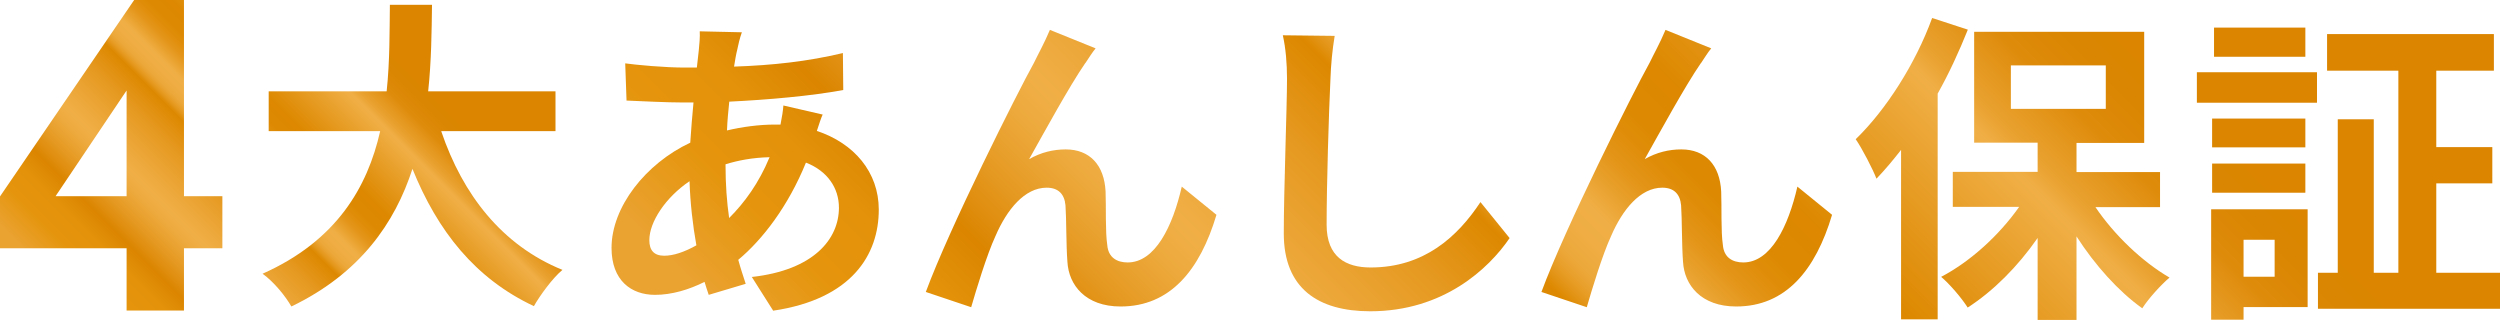
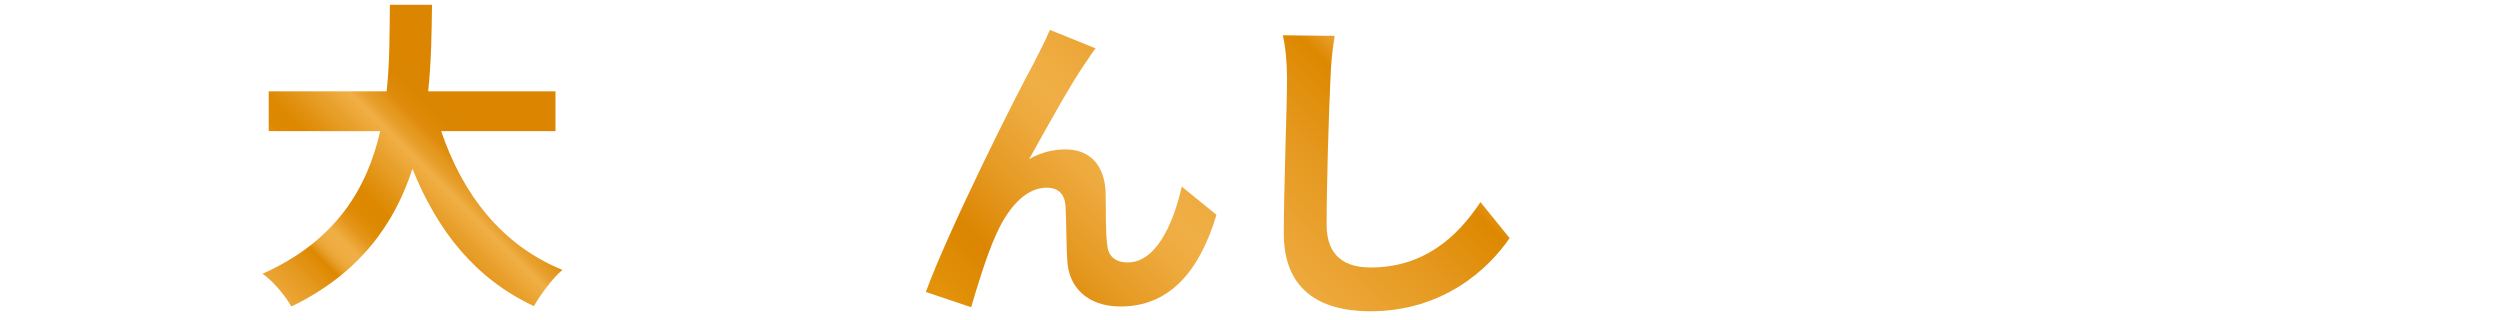
<svg xmlns="http://www.w3.org/2000/svg" xmlns:xlink="http://www.w3.org/1999/xlink" id="_レイヤー_2" data-name="レイヤー 2" viewBox="0 0 208.33 26.67">
  <defs>
    <style>
      .cls-1 {
        fill: url(#_名称未設定グラデーション_30-7);
      }

      .cls-2 {
        fill: url(#_名称未設定グラデーション_30-5);
      }

      .cls-3 {
        fill: url(#_名称未設定グラデーション_30-6);
      }

      .cls-4 {
        fill: url(#_名称未設定グラデーション_30-4);
      }

      .cls-5 {
        fill: url(#_名称未設定グラデーション_30-3);
      }

      .cls-6 {
        fill: url(#_名称未設定グラデーション_30-2);
      }

      .cls-7 {
        fill: url(#_名称未設定グラデーション_30);
      }
    </style>
    <linearGradient id="_名称未設定グラデーション_30" data-name="名称未設定グラデーション 30" x1="10.9" y1="29.7" x2="34.85" y2="5.74" gradientUnits="userSpaceOnUse">
      <stop offset="0" stop-color="#eaa231" />
      <stop offset=".08" stop-color="#e5950d" />
      <stop offset=".14" stop-color="#e3920a" />
      <stop offset=".18" stop-color="#dd8803" />
      <stop offset=".19" stop-color="#db8500" />
      <stop offset=".24" stop-color="#e59921" />
      <stop offset=".29" stop-color="#eda93c" />
      <stop offset=".32" stop-color="#f0af46" />
      <stop offset=".36" stop-color="#eda83b" />
      <stop offset=".44" stop-color="#e5981e" />
      <stop offset=".5" stop-color="#d80" />
      <stop offset=".51" stop-color="#e39518" />
      <stop offset=".52" stop-color="#e9a02c" />
      <stop offset=".53" stop-color="#eca83a" />
      <stop offset=".55" stop-color="#efad43" />
      <stop offset=".57" stop-color="#f0af46" />
      <stop offset=".59" stop-color="#e9a22f" />
      <stop offset=".61" stop-color="#e4961a" />
      <stop offset=".63" stop-color="#e08e0b" />
      <stop offset=".65" stop-color="#dd8902" />
      <stop offset=".69" stop-color="#d80" />
      <stop offset=".75" stop-color="#e4971b" />
      <stop offset=".84" stop-color="#f0af46" />
      <stop offset=".86" stop-color="#e9a12f" />
      <stop offset=".89" stop-color="#e3951a" />
      <stop offset=".91" stop-color="#de8b0b" />
      <stop offset=".95" stop-color="#db8602" />
      <stop offset="1" stop-color="#db8500" />
    </linearGradient>
    <linearGradient id="_名称未設定グラデーション_30-2" data-name="名称未設定グラデーション 30" x1="89.87" y1="55.84" x2="161.15" y2="-15.44" xlink:href="#_名称未設定グラデーション_30" />
    <linearGradient id="_名称未設定グラデーション_30-3" data-name="名称未設定グラデーション 30" x1="89.87" y1="55.84" x2="161.15" y2="-15.44" xlink:href="#_名称未設定グラデーション_30" />
    <linearGradient id="_名称未設定グラデーション_30-4" data-name="名称未設定グラデーション 30" x1="89.87" y1="55.84" x2="161.15" y2="-15.44" xlink:href="#_名称未設定グラデーション_30" />
    <linearGradient id="_名称未設定グラデーション_30-5" data-name="名称未設定グラデーション 30" x1="89.87" y1="55.84" x2="161.15" y2="-15.44" xlink:href="#_名称未設定グラデーション_30" />
    <linearGradient id="_名称未設定グラデーション_30-6" data-name="名称未設定グラデーション 30" x1="89.87" y1="55.84" x2="161.15" y2="-15.44" xlink:href="#_名称未設定グラデーション_30" />
    <linearGradient id="_名称未設定グラデーション_30-7" data-name="名称未設定グラデーション 30" x1="89.87" y1="55.84" x2="161.15" y2="-15.44" xlink:href="#_名称未設定グラデーション_30" />
  </defs>
  <g id="_デザイン" data-name="デザイン">
    <g>
      <g>
-         <path class="cls-7" d="M10.55,25.88v-5.19H0v-4.32L11.18,0h4.15v16.35h3.2v4.34h-3.2v5.19h-4.78ZM10.55,16.35V7.54l-5.92,8.81h5.92Z" />
        <path class="cls-7" d="M36.77,10.94c1.78,5.26,5.05,9.5,10.1,11.55-.81.67-1.86,2.11-2.38,3.02-4.88-2.29-8.02-6.24-10.12-11.44-1.46,4.51-4.37,8.72-10.09,11.47-.51-.89-1.46-2.05-2.4-2.73,6.18-2.75,8.75-7.23,9.8-11.88h-9.29v-3.32h9.83c.27-2.54.24-4.99.27-7.21h3.51c-.03,2.21-.05,4.7-.32,7.21h10.61v3.32h-9.5Z" />
      </g>
      <g>
-         <path class="cls-6" d="M68.56,9.53c-.14.3-.32.86-.49,1.38,3.1,1.03,5.16,3.43,5.16,6.56,0,3.75-2.24,7.45-8.8,8.42l-1.78-2.81c5.16-.57,7.26-3.16,7.26-5.78,0-1.62-.95-3.05-2.75-3.75-1.48,3.64-3.62,6.42-5.64,8.1.19.7.41,1.35.62,2l-3.08.92c-.11-.32-.24-.7-.35-1.08-1.3.65-2.73,1.08-4.13,1.08-1.97,0-3.62-1.19-3.62-3.91,0-3.4,2.83-7.02,6.56-8.77.08-1.13.16-2.27.27-3.35h-.86c-1.4,0-3.48-.11-4.72-.16l-.11-3.1c.94.13,3.29.35,4.94.35h1.03l.16-1.43c.05-.49.11-1.13.08-1.59l3.51.08c-.19.54-.3,1.03-.38,1.43-.11.43-.19.92-.27,1.43,3.24-.11,6.13-.43,9.07-1.13l.03,3.08c-2.62.49-6.21.81-9.5.97-.08.78-.16,1.59-.19,2.4,1.27-.3,2.67-.49,4-.49h.46c.11-.54.22-1.21.24-1.59l3.29.76ZM58.03,20.44c-.3-1.67-.51-3.51-.57-5.34-2,1.35-3.35,3.4-3.35,4.91,0,.84.38,1.3,1.24,1.3.76,0,1.67-.3,2.67-.86ZM60.46,13.74c0,1.65.11,3.1.3,4.43,1.3-1.3,2.48-2.92,3.37-5.07-1.4.03-2.64.27-3.67.59v.05Z" />
        <path class="cls-5" d="M90.43,5.27c-1.32,1.92-3.35,5.64-4.67,7.99,1-.57,2.02-.81,3.05-.81,2,0,3.21,1.3,3.32,3.51.05,1.19-.03,3.35.14,4.45.08,1.05.81,1.46,1.7,1.46,2.29,0,3.75-3,4.51-6.32l2.89,2.35c-1.38,4.62-3.86,7.64-7.99,7.64-2.92,0-4.32-1.78-4.43-3.72-.11-1.43-.08-3.62-.16-4.7-.08-.94-.59-1.48-1.57-1.48-1.84,0-3.32,1.84-4.26,4.02-.73,1.57-1.62,4.53-2.03,5.94l-3.78-1.27c1.97-5.34,7.61-16.57,9.02-19.11.35-.73.84-1.59,1.32-2.73l3.81,1.54c-.27.32-.57.81-.86,1.24Z" />
        <path class="cls-4" d="M111.22,3c-.19,1.13-.32,2.48-.35,3.56-.14,2.86-.32,8.85-.32,12.17,0,2.7,1.62,3.56,3.67,3.56,4.43,0,7.23-2.54,9.15-5.45l2.43,3c-1.73,2.54-5.51,6.1-11.61,6.1-4.37,0-7.21-1.92-7.21-6.48,0-3.59.27-10.61.27-12.9,0-1.27-.11-2.56-.35-3.62l4.32.05Z" />
-         <path class="cls-2" d="M141.73,5.27c-1.32,1.92-3.35,5.64-4.67,7.99,1-.57,2.02-.81,3.05-.81,2,0,3.21,1.3,3.32,3.51.05,1.19-.03,3.35.14,4.45.08,1.05.81,1.46,1.7,1.46,2.29,0,3.75-3,4.51-6.32l2.89,2.35c-1.38,4.62-3.86,7.64-7.99,7.64-2.92,0-4.32-1.78-4.43-3.72-.11-1.43-.08-3.62-.16-4.7-.08-.94-.59-1.48-1.57-1.48-1.84,0-3.32,1.84-4.26,4.02-.73,1.57-1.62,4.53-2.03,5.94l-3.78-1.27c1.97-5.34,7.61-16.57,9.02-19.11.35-.73.84-1.59,1.32-2.73l3.81,1.54c-.27.32-.57.81-.86,1.24Z" />
-         <path class="cls-3" d="M163.98,2.48c-.7,1.75-1.54,3.59-2.51,5.32v18.81h-3.05v-14.12c-.67.86-1.35,1.67-2.05,2.4-.3-.78-1.19-2.51-1.73-3.29,2.51-2.43,4.97-6.26,6.37-10.1l2.97.97ZM174.61,17.25c1.59,2.35,3.91,4.56,6.18,5.88-.73.62-1.75,1.75-2.27,2.56-1.97-1.4-3.94-3.59-5.48-5.99v6.96h-3.24v-6.83c-1.65,2.38-3.7,4.43-5.83,5.8-.49-.78-1.48-1.94-2.21-2.56,2.43-1.27,4.83-3.46,6.5-5.83h-5.53v-2.92h7.07v-2.43h-5.29V2.65h14.17v9.26h-5.64v2.43h6.96v2.92h-5.4ZM167.57,9.07h7.91v-3.62h-7.91v3.62Z" />
-         <path class="cls-1" d="M183.07,6.02h10.01v2.54h-10.01v-2.54ZM192.3,25.59h-5.34v1.05h-2.7v-9.2h8.04v8.15ZM192.11,12.28h-7.77v-2.4h7.77v2.4ZM184.34,13.63h7.77v2.43h-7.77v-2.43ZM192.11,4.73h-7.61v-2.43h7.61v2.43ZM186.96,19.98v3.08h2.59v-3.08h-2.59ZM208.33,22.73v3h-15.17v-3h1.65v-12.79h3v12.79h2.05V5.89h-5.94v-3.05h13.9v3.05h-4.8v6.37h4.67v3.02h-4.67v7.45h5.32Z" />
      </g>
    </g>
  </g>
</svg>